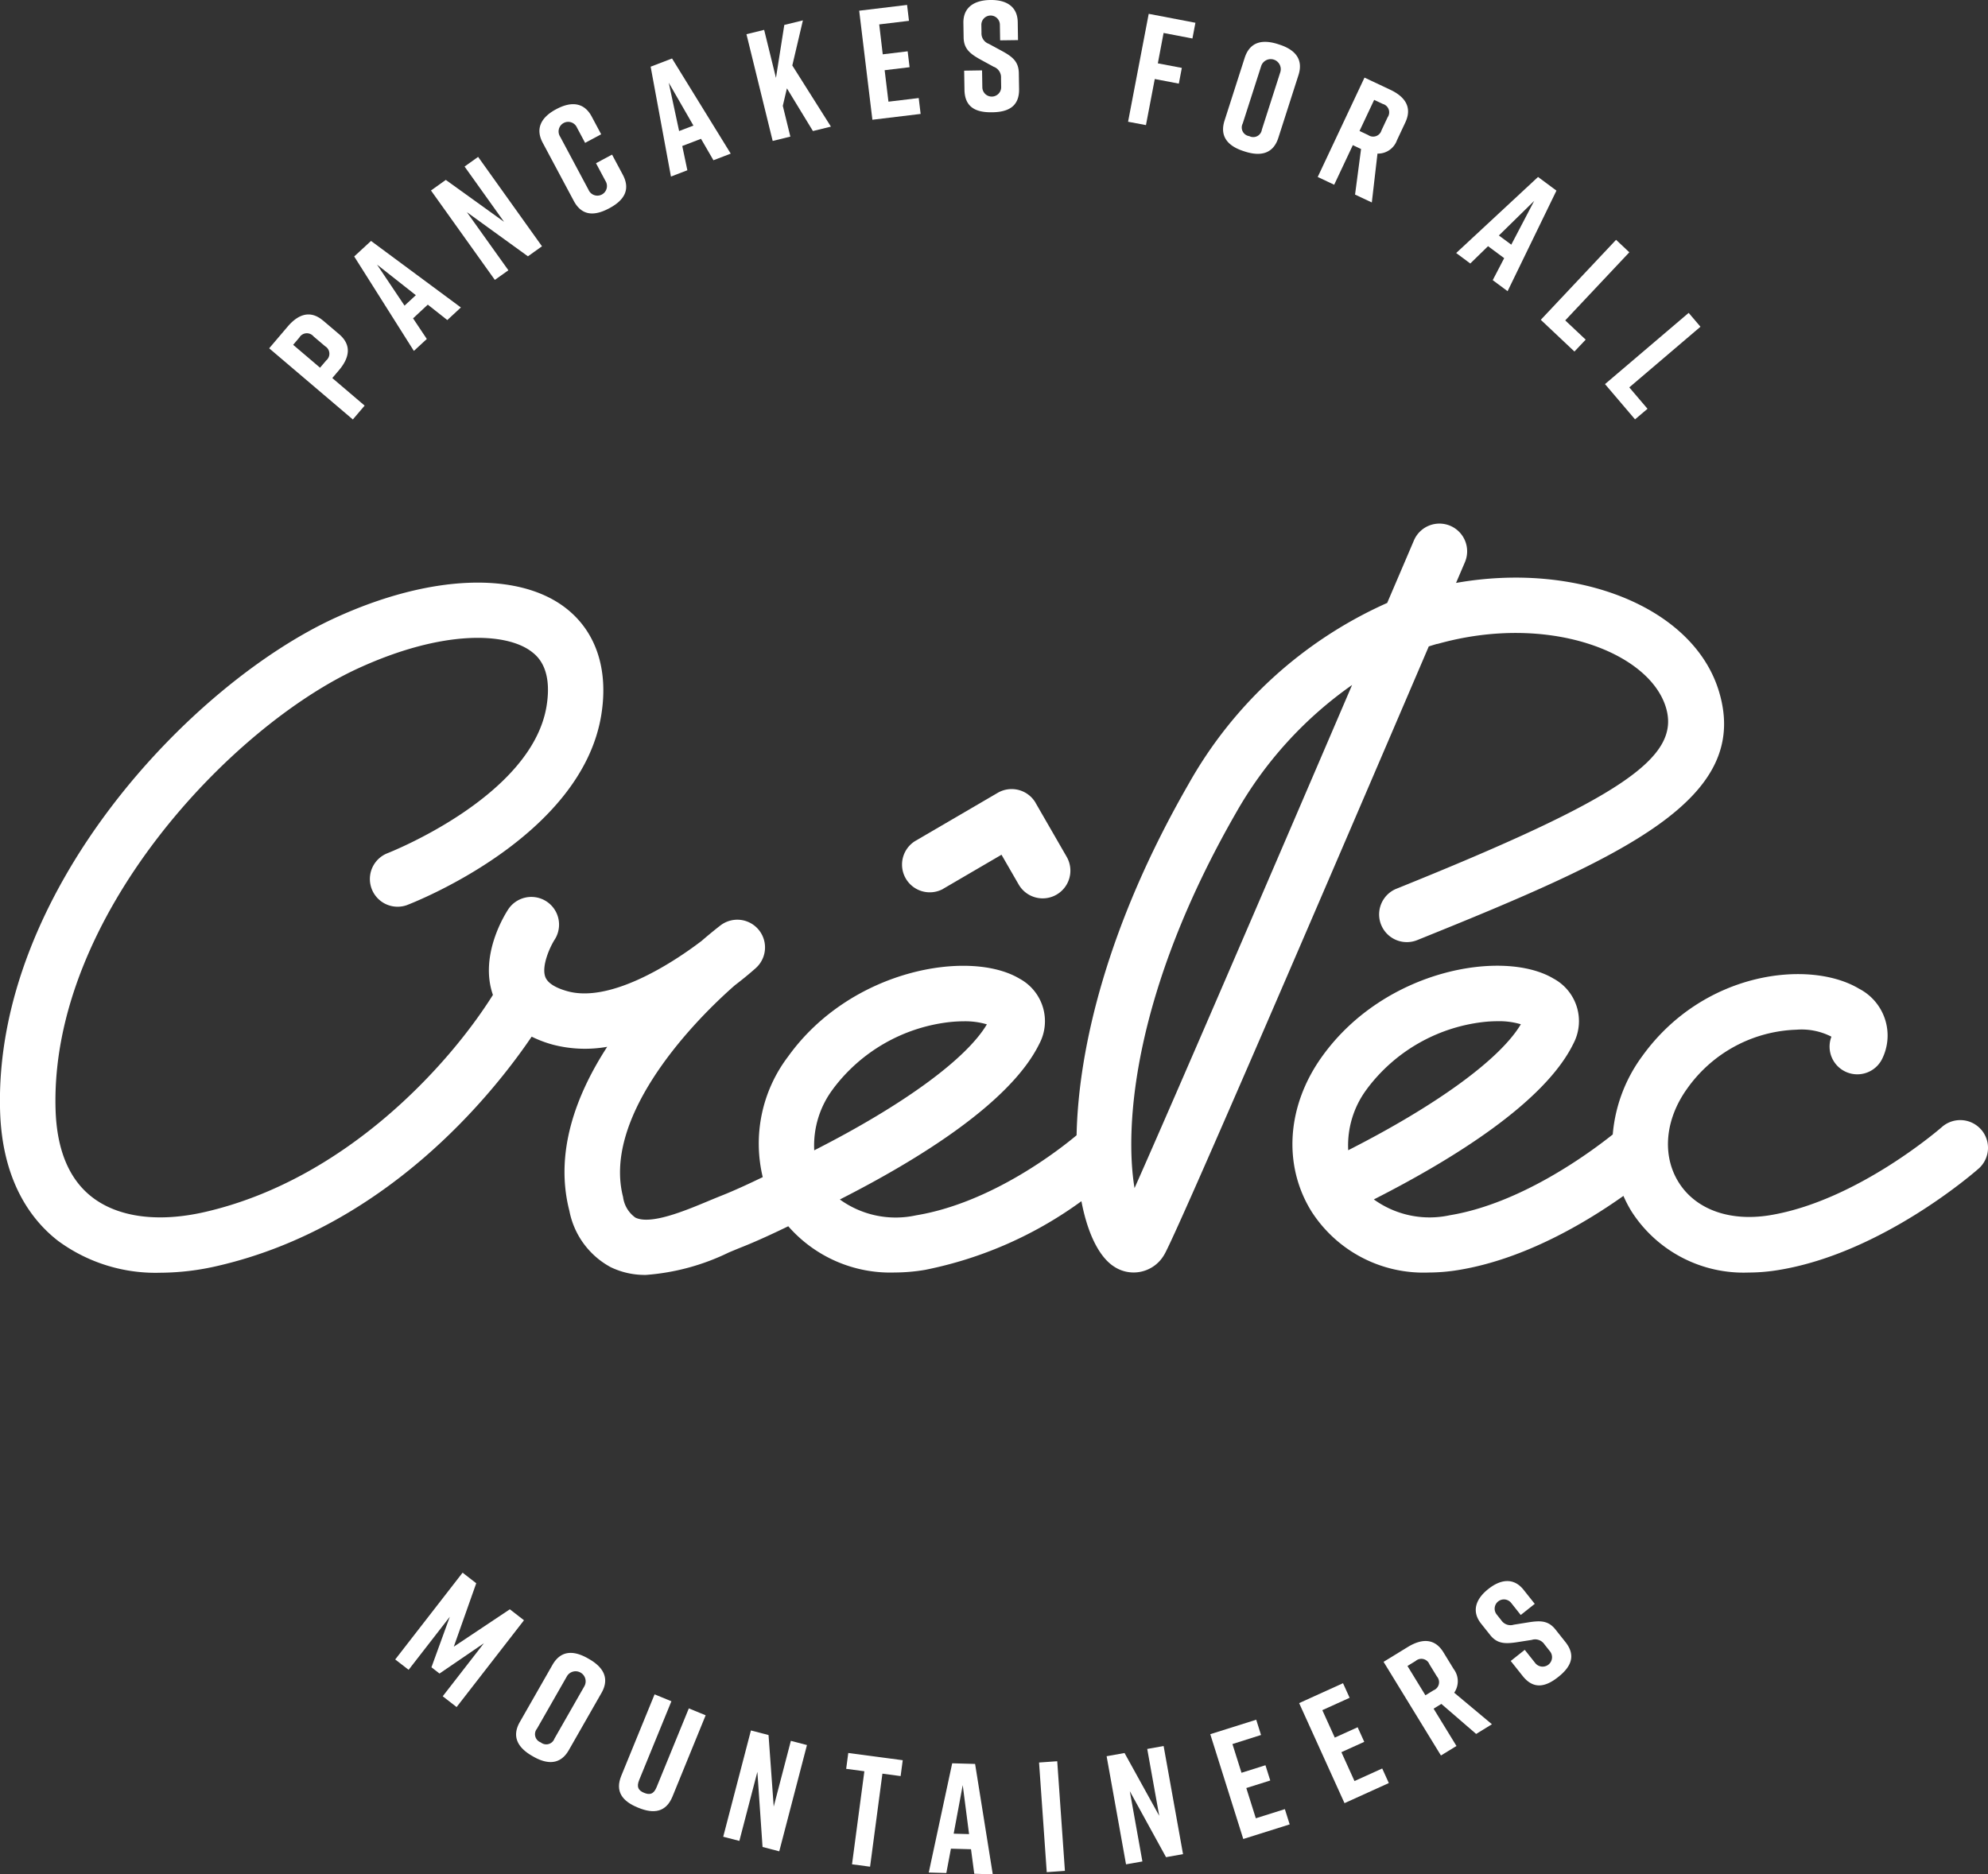
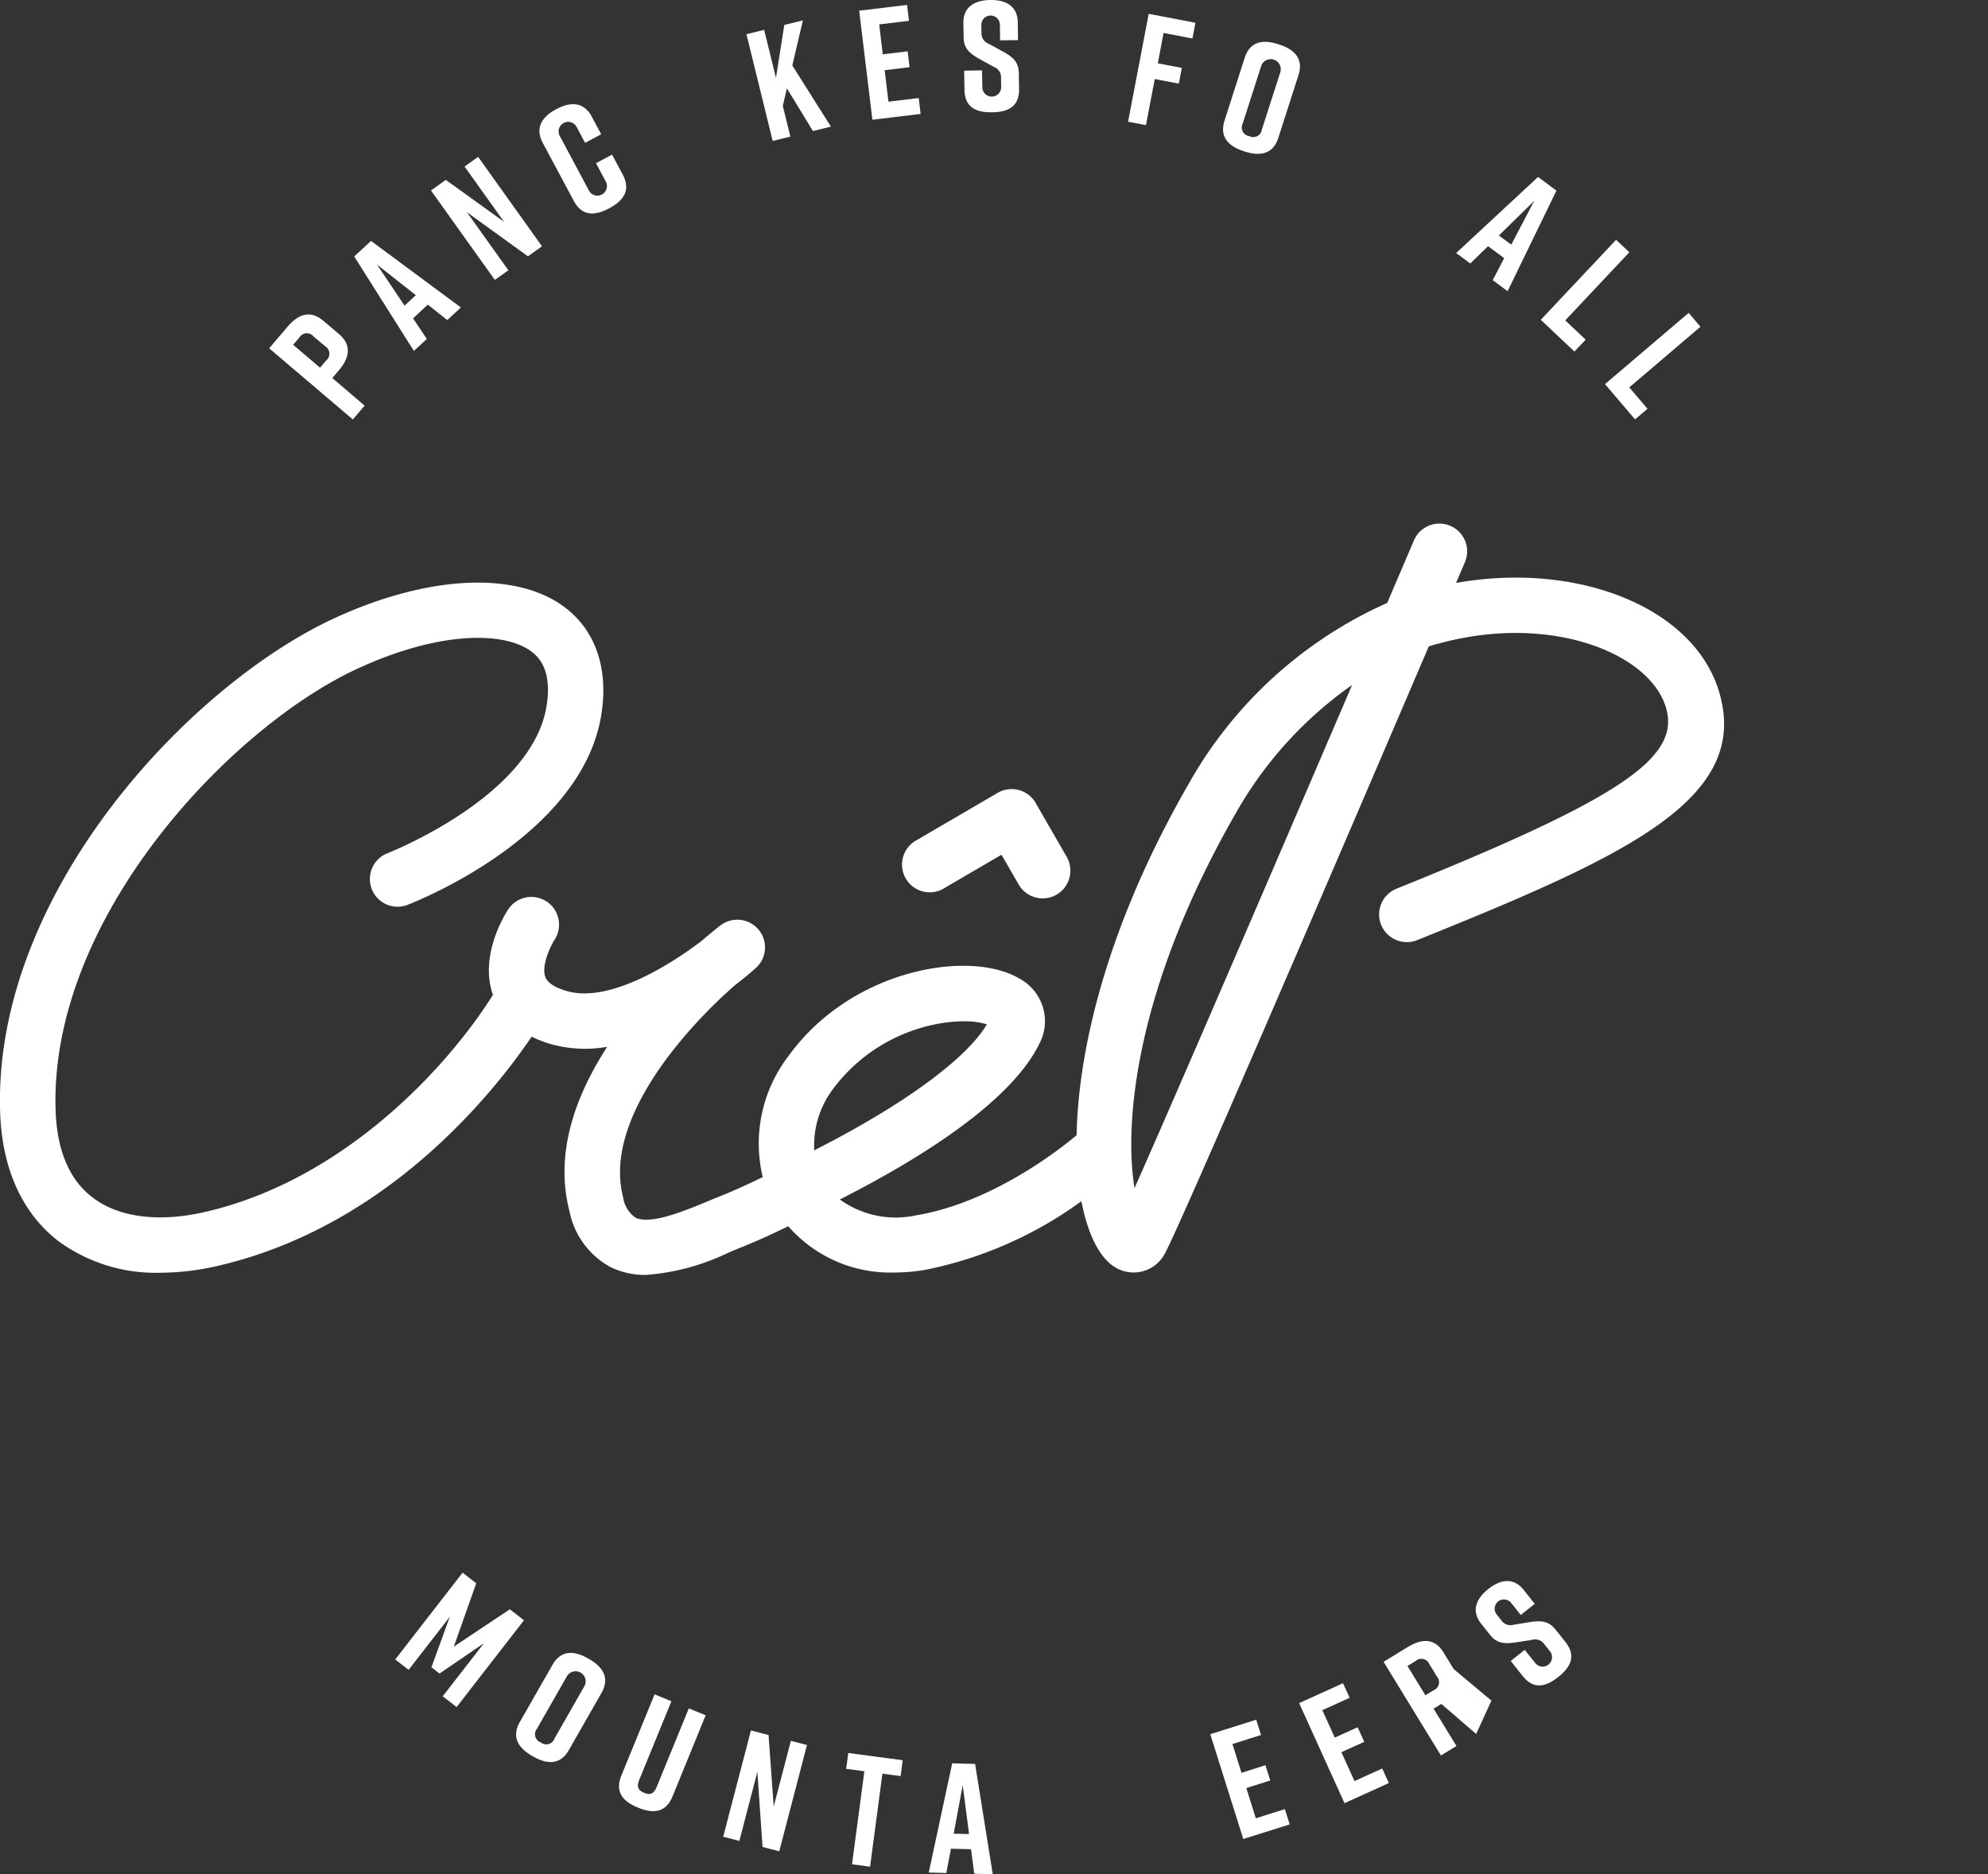
<svg xmlns="http://www.w3.org/2000/svg" width="153.623" height="144.859" viewBox="0 0 153.623 144.859">
  <rect x="0" y="0" width="153.623" height="144.859" fill="#333333" stroke="none" />
  <defs>
    <clipPath id="clip-path">
      <rect id="Rectangle_488" data-name="Rectangle 488" width="153.623" height="144.859" fill="#fff" />
    </clipPath>
  </defs>
  <g id="Group_16551" data-name="Group 16551" transform="translate(14.322 38)">
    <path id="Path_122973" data-name="Path 122973" d="M182.406,259.505h0Z" transform="translate(-119.917 -178.779)" fill="#fff" />
    <g id="Group_16550" data-name="Group 16550" transform="translate(-14.322 -38)">
      <g id="Group_16549" data-name="Group 16549" clip-path="url(#clip-path)">
-         <path id="Path_122974" data-name="Path 122974" d="M316.726,209.6a2.143,2.143,0,0,0-3.024-.2c-.064.058-6.541,5.713-13.3,6.822-3.109.507-5.746-.447-7.057-2.56-1.292-2.083-1.038-4.852.664-7.222a10.767,10.767,0,0,1,8.45-4.558,5.04,5.04,0,0,1,2.7.54,2.142,2.142,0,0,0,3.9,1.756,4.073,4.073,0,0,0-1.766-5.465c-3.8-2.273-12.013-1.386-16.763,5.228a11.846,11.846,0,0,0-2.268,6.038c-1.856,1.479-7.134,5.347-12.594,6.244A7.365,7.365,0,0,1,269.8,215c6.134-3.117,13.192-7.5,15.414-12.029a3.732,3.732,0,0,0-1.528-5.038c-3.819-2.287-13.011-.771-17.88,6.013-2.735,3.8-3.05,8.395-.826,11.98a10.281,10.281,0,0,0,9.054,4.724,14.406,14.406,0,0,0,2.336-.2c5.107-.839,9.866-3.7,12.717-5.723a9.759,9.759,0,0,0,.625,1.2,10.283,10.283,0,0,0,9.054,4.724h0a14.362,14.362,0,0,0,2.336-.2c7.99-1.312,15.138-7.574,15.44-7.839a2.143,2.143,0,0,0,.185-3.014m-47.446-3.156a13.083,13.083,0,0,1,8.945-5.149,10.321,10.321,0,0,1,1.145-.067h0a5.856,5.856,0,0,1,1.789.236c-1.594,2.686-6.473,6.244-13.341,9.736a7.249,7.249,0,0,1,1.464-4.755" transform="translate(-163.636 -122.3)" fill="#fff" />
        <path id="Path_122975" data-name="Path 122975" d="M111.067,116.074c8.515-2.4,16.351.6,17.662,4.889,1.189,3.89-3.483,7.037-20.829,14.031l-.045.018a2.142,2.142,0,0,0,1.647,3.954c16.122-6.5,25.875-10.906,23.323-19.253-1.984-6.5-10.942-10.023-20.309-8.358l.677-1.582.017-.041a2.142,2.142,0,0,0-3.957-1.642c-.661,1.547-1.349,3.157-2.058,4.811A33.016,33.016,0,0,0,91.83,126.927c-6.219,10.814-8.5,20.347-8.636,27.116-1.306,1.094-6.56,5.228-12.419,6.191a7.361,7.361,0,0,1-5.875-1.228c6.133-3.117,13.191-7.5,15.413-12.029a3.732,3.732,0,0,0-1.528-5.037c-3.819-2.287-13.011-.771-17.88,6.013a11.11,11.11,0,0,0-1.964,9.325c-1.056.512-2.211,1.045-3.186,1.431-.338.134-.7.284-1.075.441-1.755.731-4.408,1.838-5.583,1.255a2.317,2.317,0,0,1-.949-1.589c-1.532-5.934,4.751-12.957,8.634-16.362.851-.651,1.431-1.159,1.635-1.344a2.142,2.142,0,0,0-2.724-3.3c-.107.083-.661.508-1.478,1.213-2.595,1.978-7.168,4.765-10.35,3.891-.662-.18-1.5-.519-1.723-1.1-.32-.844.363-2.341.725-2.9a2.142,2.142,0,0,0-3.567-2.371c-.241.36-2.286,3.562-1.209,6.652-3.393,5.411-11.36,14.253-22.206,16.766-3.62.84-6.73.436-8.761-1.131-1.786-1.377-2.739-3.662-2.83-6.789-.434-14.871,13.578-29.608,23.432-34.107,6.483-2.963,11.376-2.773,13.349-1.268.4.309,1.638,1.248,1.162,4.2C41.1,127.894,30,132.223,29.889,132.266a2.142,2.142,0,0,0,1.526,4c.551-.21,13.525-5.249,15.051-14.718.57-3.538-.423-6.483-2.8-8.292-3.705-2.821-10.5-2.525-17.724.78-11.191,5.11-26.427,21.2-25.935,38.128.163,5.57,2.534,8.543,4.5,10.055a12.708,12.708,0,0,0,7.883,2.449h0a19.892,19.892,0,0,0,4.461-.536c13.04-3.023,21.233-13.289,24.234-17.71a9.1,9.1,0,0,0,1.646.621,9.872,9.872,0,0,0,4.19.164c-2.412,3.72-4.082,8.176-2.922,12.675a6.3,6.3,0,0,0,3.19,4.354,6.044,6.044,0,0,0,2.731.6,17.537,17.537,0,0,0,6.41-1.74c.35-.146.687-.287,1-.411,1.121-.444,2.422-1.046,3.583-1.61a10.469,10.469,0,0,0,8.217,3.575,14.4,14.4,0,0,0,2.336-.2,30.681,30.681,0,0,0,12.1-5.311c.5,2.621,1.435,4.388,2.571,5.084a2.725,2.725,0,0,0,3.811-.918c.83-1.275,13.6-31.02,20.461-47.043.218-.07.435-.136.655-.2M64.382,150.451a13.078,13.078,0,0,1,8.945-5.149,10.318,10.318,0,0,1,1.145-.067h0a5.856,5.856,0,0,1,1.789.236c-1.594,2.686-6.473,6.244-13.341,9.736a7.249,7.249,0,0,1,1.464-4.755m23.287,7.675c-.782-4.711-.141-15.126,7.875-29.063a30.306,30.306,0,0,1,8.937-9.822c-6.544,15.264-13.847,32.215-16.812,38.886" transform="translate(0 -66.302)" fill="#fff" />
        <path id="Path_122976" data-name="Path 122976" d="M231.133,259.512h0Z" transform="translate(-143.531 -161.156)" fill="#fff" />
        <path id="Path_122977" data-name="Path 122977" d="M187.057,168.618l4.518-2.639,1.327,2.3a2.144,2.144,0,0,0,1.857,1.072h0a2.142,2.142,0,0,0,1.853-3.212l-2.4-4.164,0-.006a2.144,2.144,0,0,0-2.932-.773l-6.38,3.725a2.143,2.143,0,0,0,2.16,3.7" transform="translate(-114.184 -99.919)" fill="#fff" />
        <path id="Path_122978" data-name="Path 122978" d="M59.065,64.608l1.228,1.045c.979.833.817,1.81-.016,2.789l-.511.6,2.5,2.13-.912,1.071-6.465-5.5,1.422-1.672c.833-.979,1.771-1.3,2.75-.462m-.746,1.213a.672.672,0,0,0-1.094.088l-.479.564,2.078,1.768.48-.564a.672.672,0,0,0-.088-1.094Z" transform="translate(-34.088 -39.824)" fill="#fff" />
        <path id="Path_122979" data-name="Path 122979" d="M77.909,54.041,76.77,55.1l1.063,1.594-1,.923-4.611-7.3,1.3-1.2,6.944,5.142-1.05.973Zm-.924-.731-3-2.364,2.127,3.172Z" transform="translate(-44.851 -30.496)" fill="#fff" />
        <path id="Path_122980" data-name="Path 122980" d="M92.808,41.5l-4.935-6.91,1.145-.818,4.5,3.238L90.469,32.74l1.047-.747,4.935,6.91-1.086.775-4.718-3.413,3.208,4.492Z" transform="translate(-54.569 -19.868)" fill="#fff" />
        <path id="Path_122981" data-name="Path 122981" d="M116.427,26.7c.617,1.156.1,1.983-1.037,2.589l-.022.011c-1.134.606-2.106.589-2.729-.578l-2.4-4.493c-.595-1.113-.1-1.983,1.037-2.589l.022-.011c1.134-.606,2.135-.535,2.728.578l.731,1.369-1.241.663-.628-1.177a.741.741,0,1,0-1.3.7l2.194,4.108a.741.741,0,1,0,1.3-.7l-.725-1.359,1.241-.663Z" transform="translate(-68.301 -13.197)" fill="#fff" />
-         <path id="Path_122982" data-name="Path 122982" d="M136.552,18.134l-1.449.556.394,1.875-1.268.487L132.66,12.56l1.654-.634,4.534,7.353-1.336.512Zm-.587-1.022L134.059,13.8l.8,3.734Z" transform="translate(-82.381 -7.406)" fill="#fff" />
        <path id="Path_122983" data-name="Path 122983" d="M157.336,12.707l-2.01-3.3-.318,1.352.584,2.379-1.366.335L152.2,5.224l1.367-.335L154.48,8.6l.644-4.093,1.437-.352-.818,3.485,2.984,4.726Z" transform="translate(-94.517 -2.58)" fill="#fff" />
        <path id="Path_122984" data-name="Path 122984" d="M176.2,9.878,175.18,1.45l3.7-.446.148,1.228-2.3.277L177,4.821l1.926-.232.148,1.228-1.926.232.293,2.432L179.78,8.2l.148,1.228Z" transform="translate(-108.786 -0.623)" fill="#fff" />
        <path id="Path_122985" data-name="Path 122985" d="M199.268,3.118l-.019-1.189a.716.716,0,1,0-1.431.023l.009.582a.857.857,0,0,0,.56.852l1,.542c.82.448,1.311.816,1.326,1.725l.02,1.225c.021,1.31-.784,1.784-2.069,1.8h-.024c-1.286.021-2.105-.415-2.127-1.737l-.024-1.48,1.383-.022.021,1.286a.728.728,0,1,0,1.455-.024l-.011-.667a.865.865,0,0,0-.572-.876l-.992-.542c-.832-.46-1.311-.84-1.326-1.725l-.018-1.116C196.412.52,197.326.02,198.49,0h.025c1.164-.019,2.094.451,2.114,1.712L200.65,3.1Z" transform="translate(-121.983 0)" fill="#fff" />
        <path id="Path_122986" data-name="Path 122986" d="M231.595,2.821l3.61.691-.232,1.215L232.744,4.3,232.3,6.648,234.154,7l-.232,1.215-1.859-.356-.681,3.562L230,11.161Z" transform="translate(-142.828 -1.752)" fill="#fff" />
        <path id="Path_122987" data-name="Path 122987" d="M253.619,8.714l.093.03c1.224.393,1.877,1.137,1.484,2.362l-1.557,4.851c-.393,1.224-1.358,1.45-2.581,1.057l-.092-.03c-1.225-.393-1.876-1.137-1.483-2.362l1.556-4.851c.4-1.236,1.358-1.45,2.581-1.057m-2.23,7.106a.672.672,0,0,0,.977-.5l1.423-4.435a.776.776,0,1,0-1.478-.475l-1.424,4.435a.673.673,0,0,0,.5.976" transform="translate(-154.856 -5.301)" fill="#fff" />
-         <path id="Path_122988" data-name="Path 122988" d="M271.554,24.872l.464-3.521-.636-.3-1.441,3.06-1.272-.6,3.615-7.68,1.986.935c1.163.548,1.714,1.37,1.167,2.533l-.645,1.372a1.558,1.558,0,0,1-1.505,1.034l-.437,3.775Zm.345-4.917.669.315A.672.672,0,0,0,273.6,19.9l.47-1a.672.672,0,0,0-.371-1.033l-.669-.315Z" transform="translate(-166.842 -9.833)" fill="#fff" />
        <path id="Path_122989" data-name="Path 122989" d="M300.61,42.364l-1.247-.925-1.372,1.338-1.09-.81,6.326-5.878,1.422,1.056-3.775,7.772-1.149-.853Zm.548-1.043,1.771-3.383L300.2,40.612Z" transform="translate(-184.374 -22.412)" fill="#fff" />
        <path id="Path_122990" data-name="Path 122990" d="M316.744,57.538l-2.6-2.452,5.817-6.182,1.024.964-4.953,5.263,1.581,1.488Z" transform="translate(-195.079 -30.369)" fill="#fff" />
        <path id="Path_122991" data-name="Path 122991" d="M329.562,72.031l-2.32-2.725,6.465-5.505.912,1.071-5.5,4.688,1.408,1.654Z" transform="translate(-203.215 -39.62)" fill="#fff" />
        <path id="Path_122992" data-name="Path 122992" d="M84,328.491l-.623-.483,1.419-3.905-3.183,4.1-1.035-.8,5.206-6.708,1.054.818-1.733,4.9,4.33-2.888,1.093.848-5.206,6.708-1.073-.833,3.183-4.1Z" transform="translate(-50.037 -199.148)" fill="#fff" />
        <path id="Path_122993" data-name="Path 122993" d="M110.779,337.486l.084.048c1.117.637,1.6,1.5.963,2.617l-2.526,4.423c-.638,1.116-1.628,1.138-2.744.5l-.083-.048c-1.117-.637-1.6-1.5-.963-2.617l2.526-4.423c.644-1.126,1.627-1.138,2.744-.5m-3.651,6.49a.672.672,0,0,0,1.059-.289l2.31-4.044a.776.776,0,1,0-1.348-.77l-2.31,4.044a.672.672,0,0,0,.289,1.059" transform="translate(-65.344 -209.313)" fill="#fff" />
        <path id="Path_122994" data-name="Path 122994" d="M130.337,353.419c-.5,1.212-1.443,1.349-2.633.862l-.045-.018c-1.19-.487-1.775-1.237-1.274-2.461l2.571-6.286,1.3.533-2.489,6.084c-.23.561-.047.819.379.994s.738.119.967-.443l2.489-6.084,1.3.533Z" transform="translate(-78.373 -214.564)" fill="#fff" />
        <path id="Path_122995" data-name="Path 122995" d="M147.456,361.088l2.141-8.214,1.361.355.4,5.53,1.325-5.081,1.244.324-2.141,8.214-1.291-.337-.4-5.807-1.392,5.339Z" transform="translate(-91.569 -219.133)" fill="#fff" />
        <path id="Path_122996" data-name="Path 122996" d="M176.731,359.253l-1.407-.187-.954,7.19-1.395-.185.954-7.19-1.406-.187.163-1.226,4.208.559Z" transform="translate(-107.135 -221.985)" fill="#fff" />
        <path id="Path_122997" data-name="Path 122997" d="M192.63,366.214l-1.552-.043-.355,1.882-1.358-.038,1.811-8.442,1.77.049,1.365,8.529-1.43-.039Zm-.15-1.169-.49-3.786-.7,3.753Z" transform="translate(-117.595 -223.293)" fill="#fff" />
-         <rect id="Rectangle_487" data-name="Rectangle 487" width="1.407" height="8.49" transform="matrix(0.998, -0.07, 0.07, 0.998, 80.293, 136.219)" fill="#fff" />
-         <path id="Path_122998" data-name="Path 122998" d="M227.132,365.192l-1.5-8.356,1.385-.248,2.681,4.854-.927-5.168,1.266-.227,1.5,8.356-1.313.235-2.8-5.1.973,5.431Z" transform="translate(-140.118 -221.103)" fill="#fff" />
        <path id="Path_122999" data-name="Path 122999" d="M249.311,359.9l-2.55-8.1,3.551-1.118.371,1.18-2.209.7.7,2.221,1.851-.583.371,1.179-1.851.583.736,2.337,2.244-.707.372,1.18Z" transform="translate(-153.237 -217.77)" fill="#fff" />
        <path id="Path_123000" data-name="Path 123000" d="M268.387,352.51l-3.506-7.732,3.391-1.538.511,1.127-2.11.956.962,2.121,1.767-.8.511,1.127-1.767.8,1.012,2.231,2.143-.971.511,1.126Z" transform="translate(-164.49 -213.15)" fill="#fff" />
-         <path id="Path_123001" data-name="Path 123001" d="M289.25,341.817l-2.687-2.321-.6.367,1.767,2.885-1.2.734-4.433-7.238,1.872-1.147c1.1-.671,2.086-.68,2.757.416l.791,1.292a1.557,1.557,0,0,1,.038,1.825l2.915,2.438Zm-3.92-2.988.631-.386a.672.672,0,0,0,.257-1.067l-.577-.941a.672.672,0,0,0-1.067-.257l-.631.386Z" transform="translate(-175.181 -207.806)" fill="#fff" />
+         <path id="Path_123001" data-name="Path 123001" d="M289.25,341.817l-2.687-2.321-.6.367,1.767,2.885-1.2.734-4.433-7.238,1.872-1.147c1.1-.671,2.086-.68,2.757.416l.791,1.292l2.915,2.438Zm-3.92-2.988.631-.386a.672.672,0,0,0,.257-1.067l-.577-.941a.672.672,0,0,0-1.067-.257l-.631.386Z" transform="translate(-175.181 -207.806)" fill="#fff" />
        <path id="Path_123002" data-name="Path 123002" d="M304.368,325.032l-.739-.931a.716.716,0,1,0-1.122.89l.362.456a.857.857,0,0,0,.963.335l1.126-.181c.923-.144,1.537-.151,2.1.561l.762.96c.815,1.026.465,1.892-.542,2.691l-.019.015c-1.007.8-1.923.953-2.745-.083l-.92-1.159,1.083-.86.8,1.008a.728.728,0,1,0,1.14-.905l-.415-.523a.865.865,0,0,0-.988-.347l-1.117.174c-.94.143-1.552.133-2.1-.561l-.694-.874c-.784-.988-.364-1.941.548-2.665l.019-.015c.912-.724,1.936-.917,2.72.071l.86,1.083Z" transform="translate(-186.852 -200.215)" fill="#fff" />
      </g>
    </g>
  </g>
</svg>